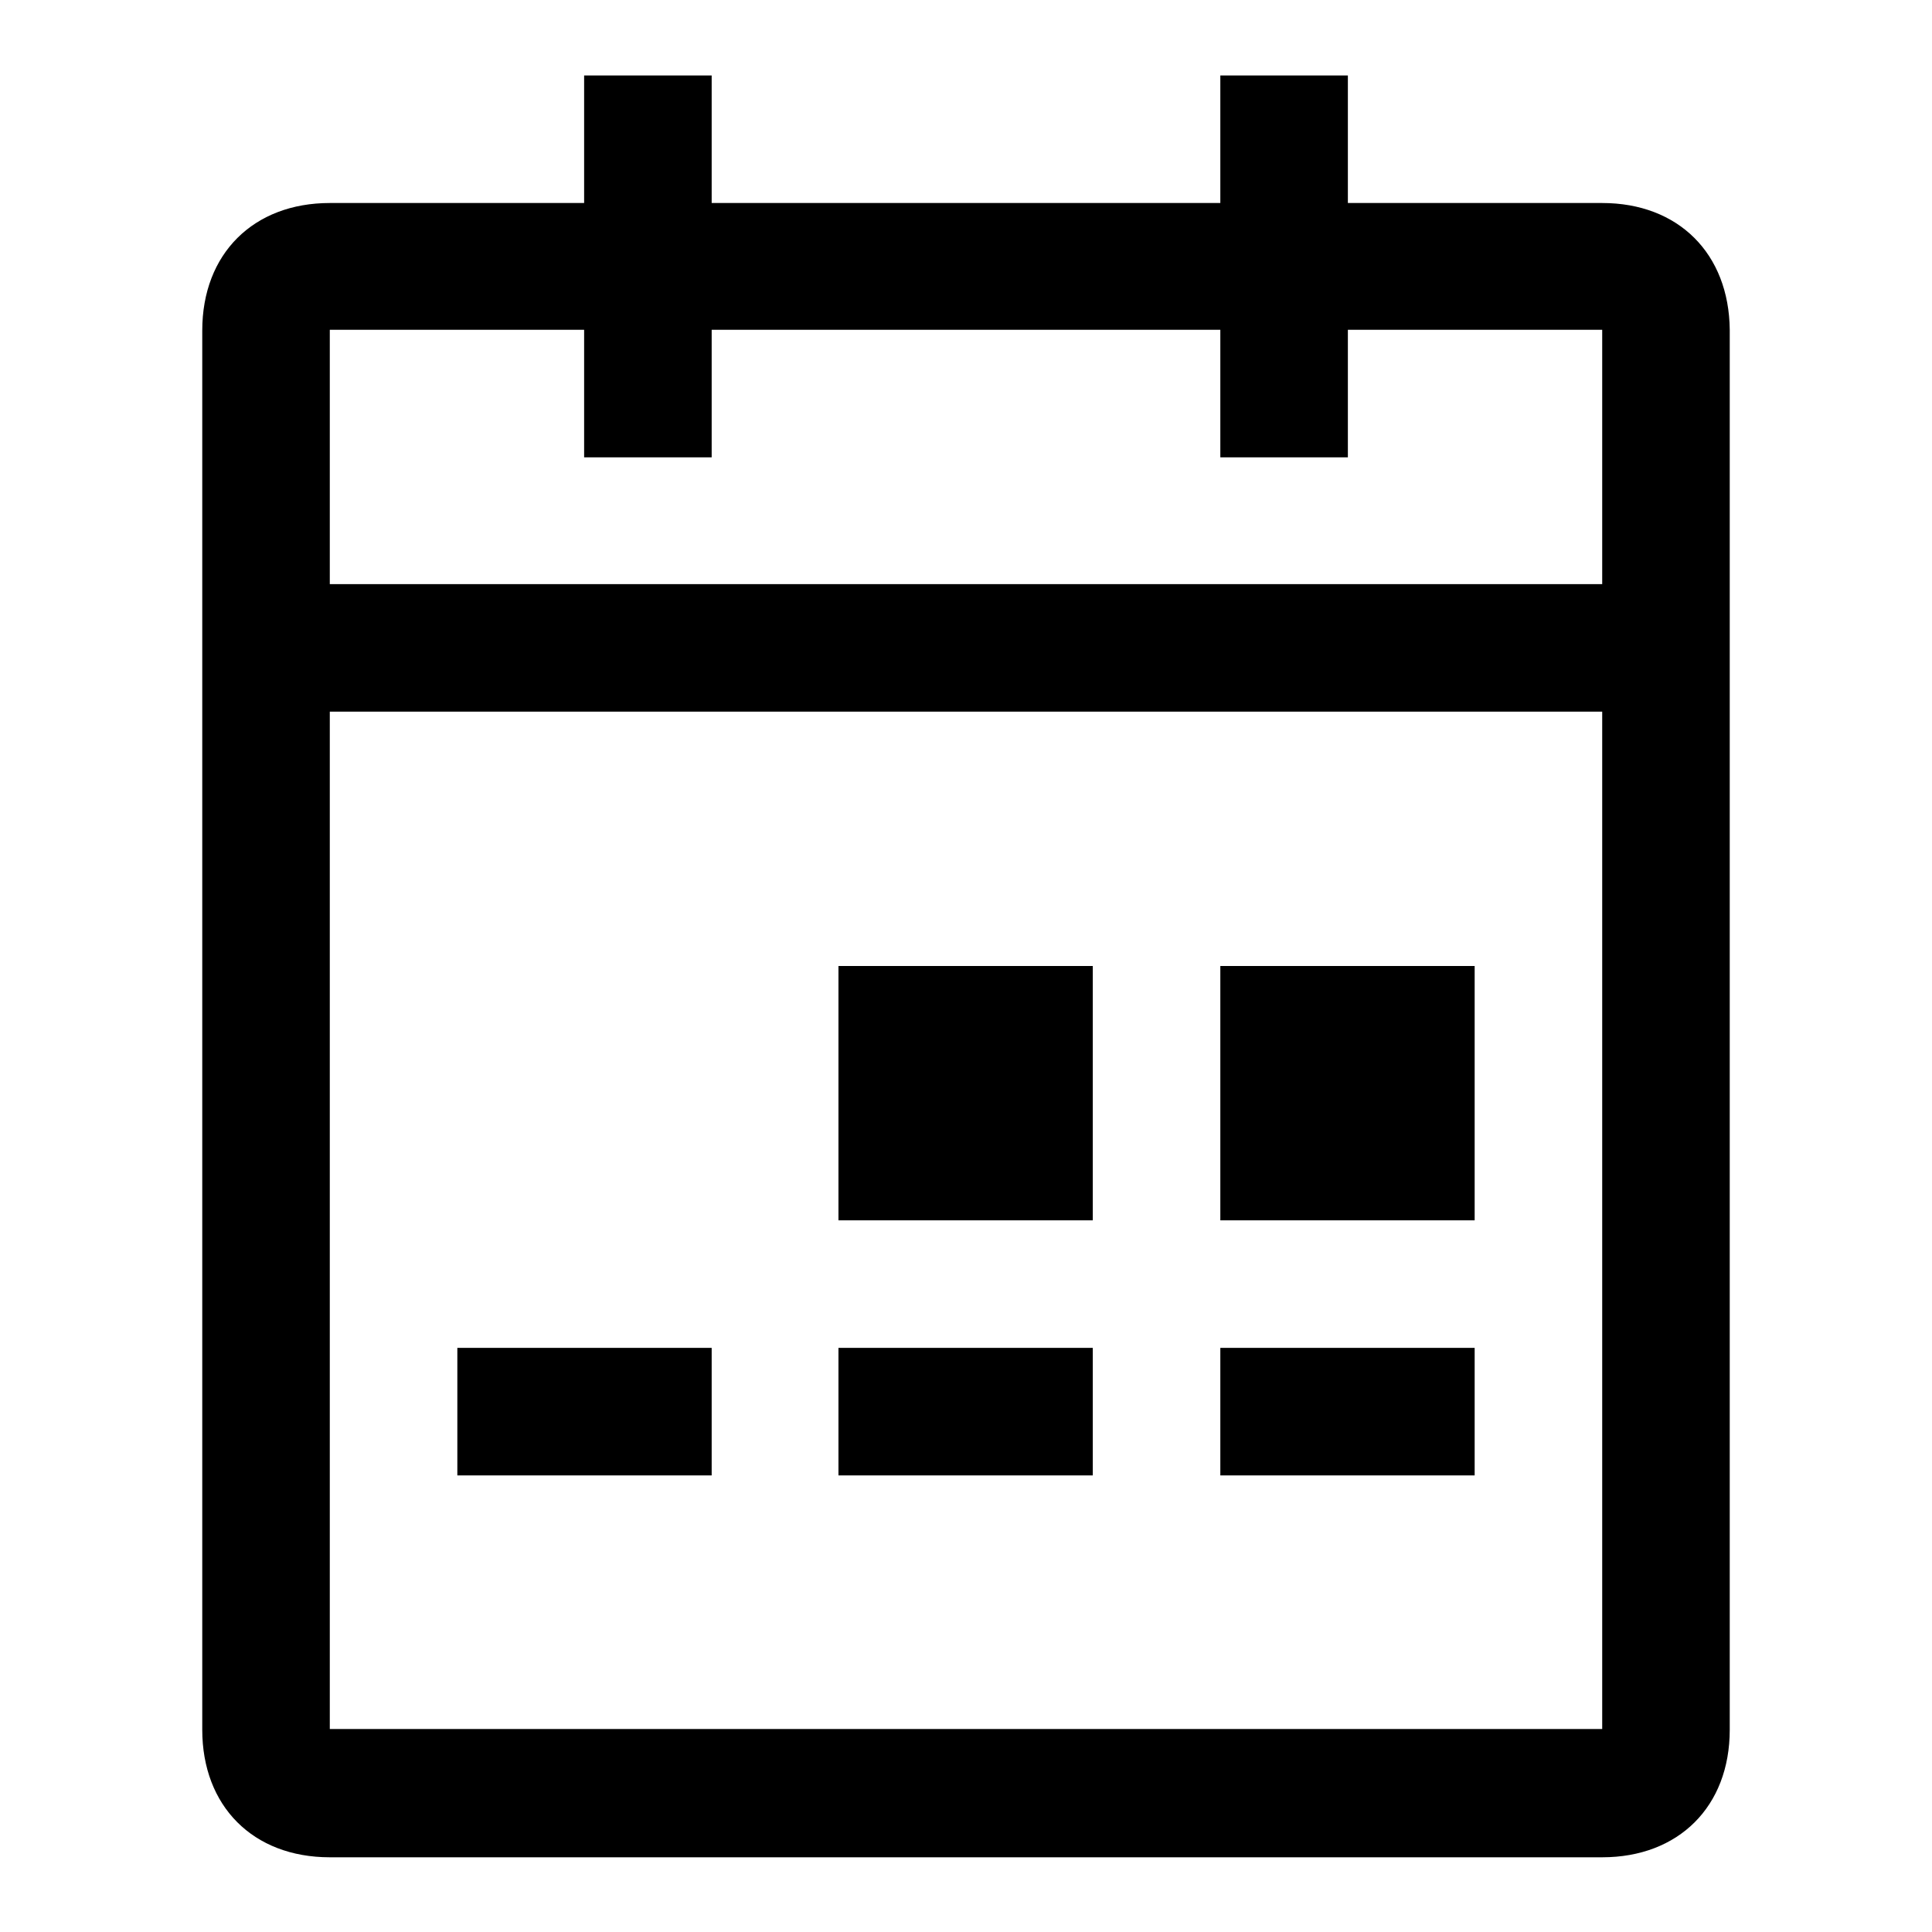
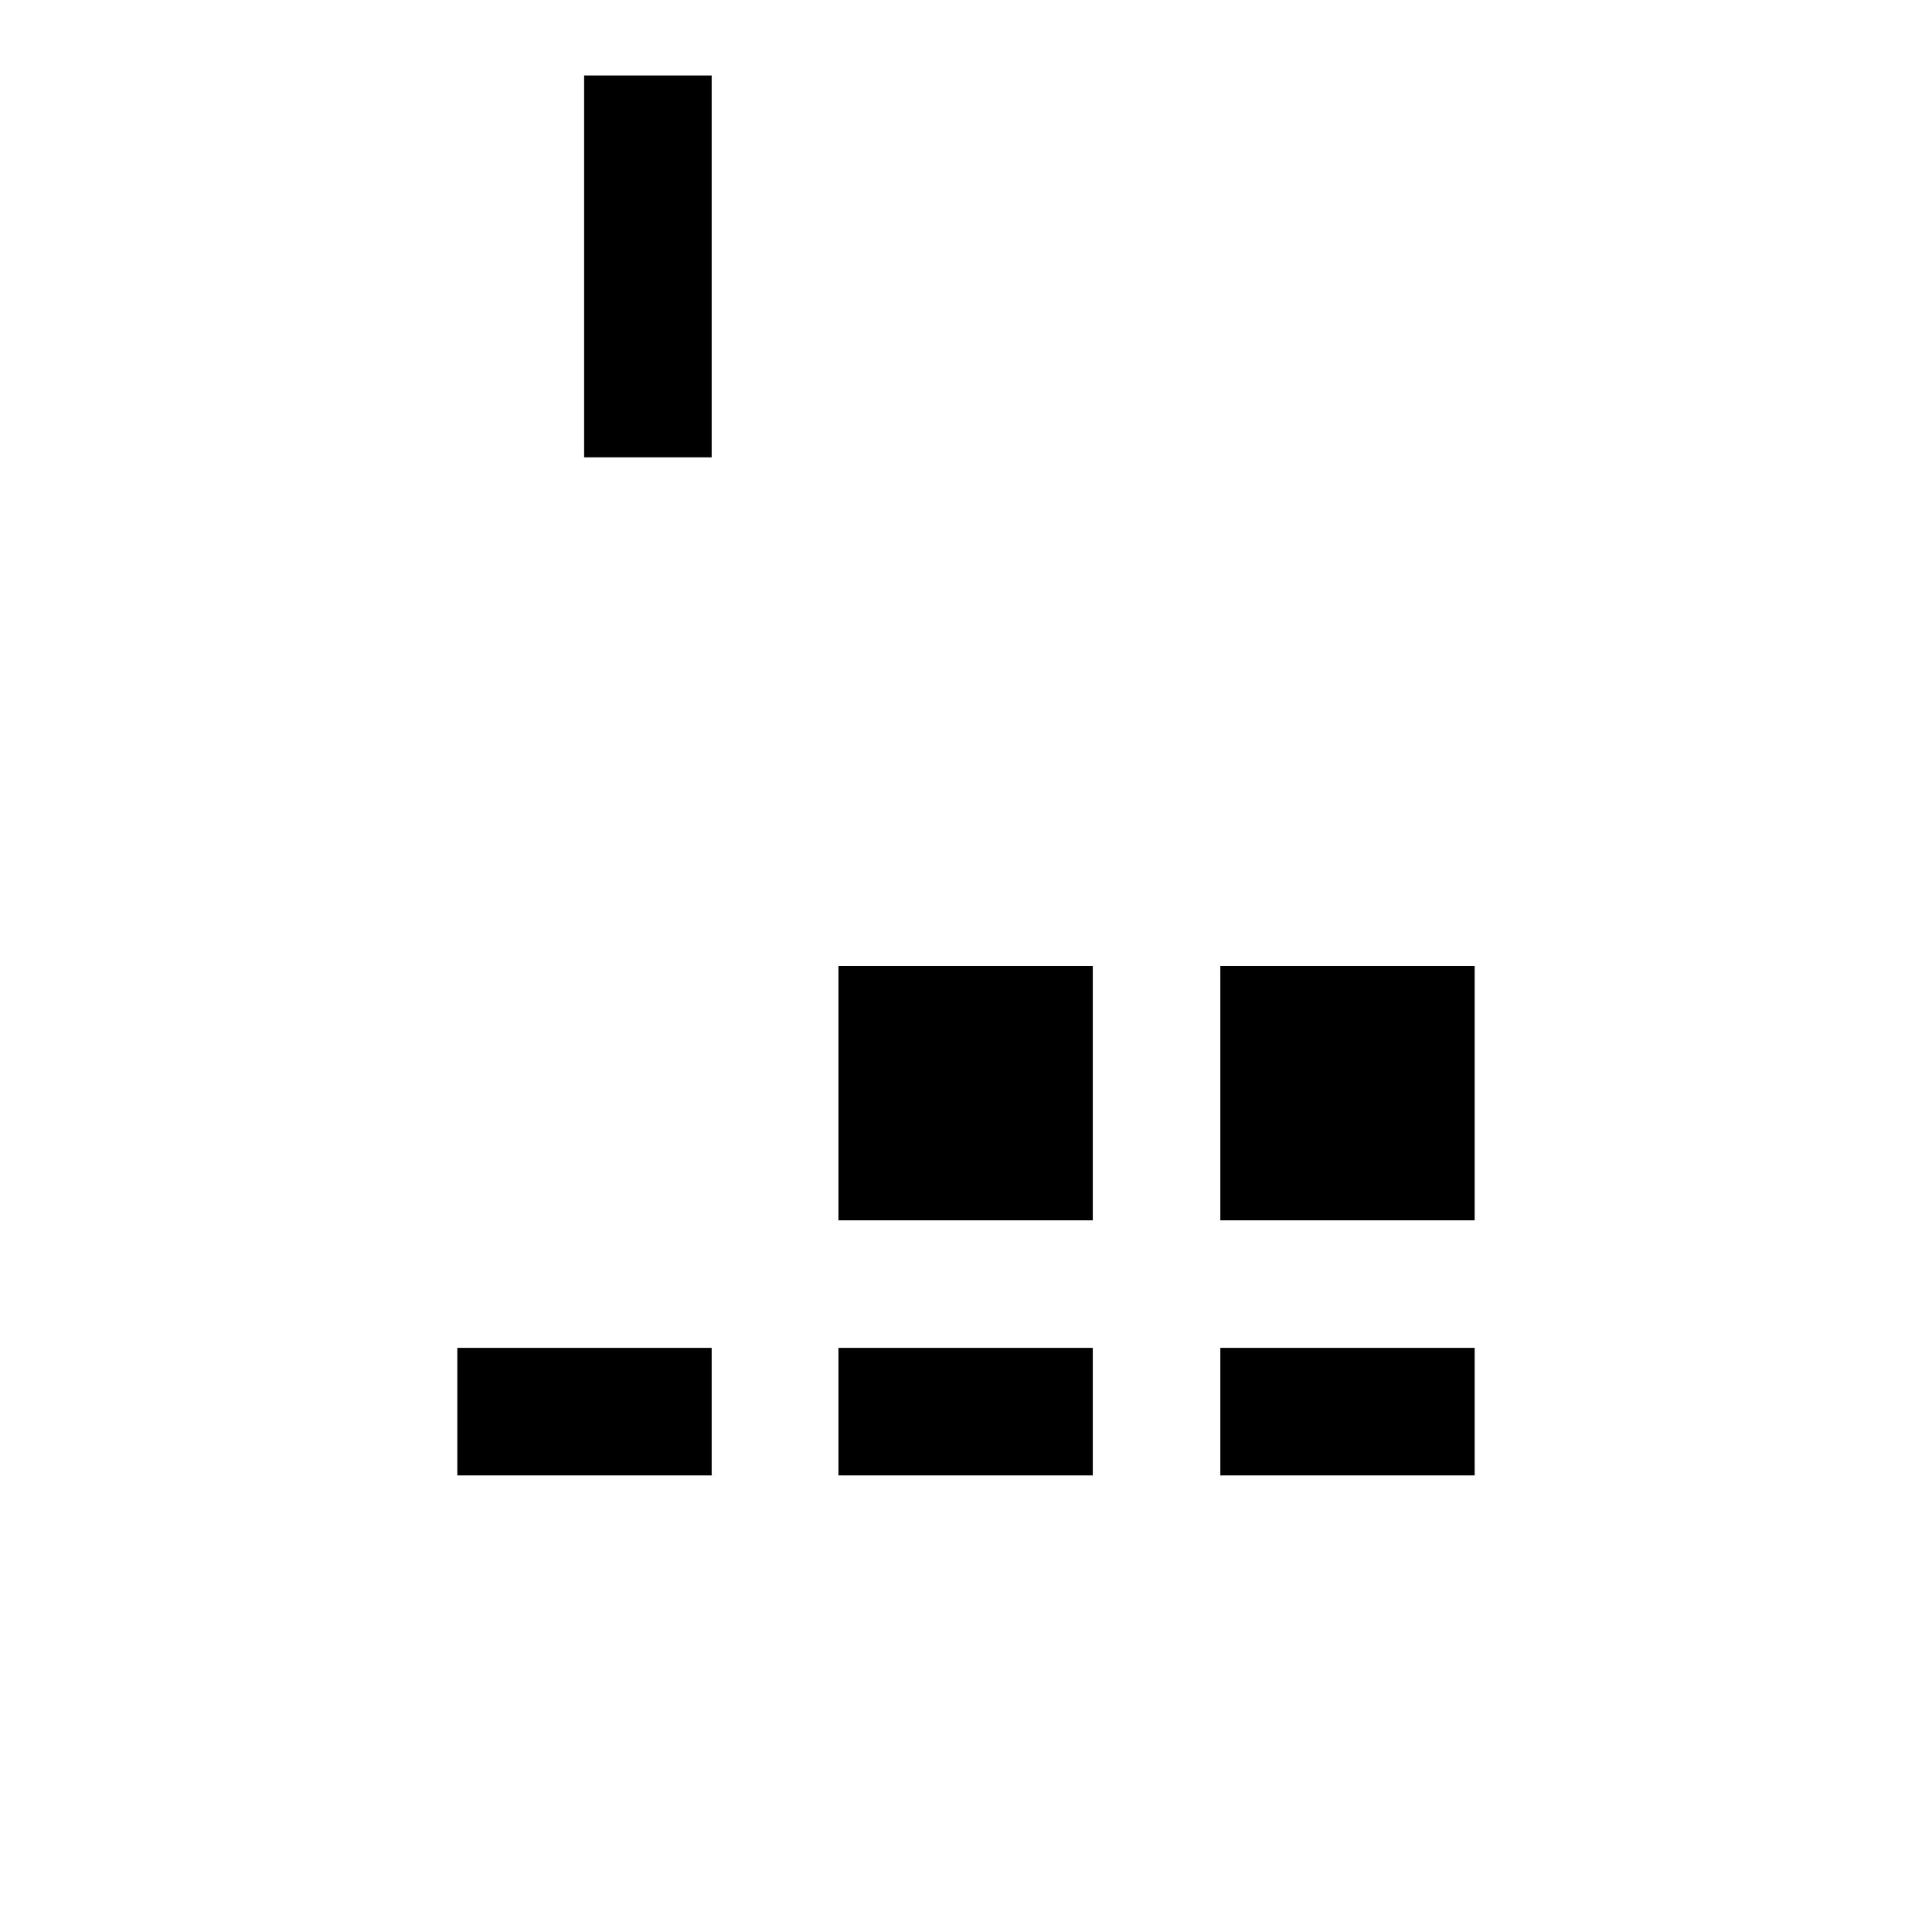
<svg xmlns="http://www.w3.org/2000/svg" version="1.1" x="0px" y="0px" viewBox="0 0 256 256" enable-background="new 0 0 256 256" xml:space="preserve">
  <g>
-     <path fill="#000000" d="M77.4,10h16.9v50.6H77.4V10z M161.7,10h16.9v50.6h-16.9V10z M161.7,178.6h33.7v16.9h-33.7V178.6z  M111.1,178.6h33.7v16.9h-33.7V178.6z M60.6,178.6h33.7v16.9H60.6V178.6z M161.7,128h33.7v33.7h-33.7V128z M111.1,128h33.7v33.7 h-33.7V128z" />
-     <path fill="#000000" d="M212.3,26.9H43.7c-10.1,0-16.9,6.7-16.9,16.9v185.4c0,10.1,6.7,16.9,16.9,16.9h168.6 c10.1,0,16.9-6.7,16.9-16.9V43.7C229.1,33.6,222.4,26.9,212.3,26.9z M212.3,229.1H43.7V94.3h168.6V229.1z M212.3,77.4H43.7V43.7 h168.6V77.4z" />
+     <path fill="#000000" d="M77.4,10h16.9v50.6H77.4V10z M161.7,10h16.9v50.6V10z M161.7,178.6h33.7v16.9h-33.7V178.6z  M111.1,178.6h33.7v16.9h-33.7V178.6z M60.6,178.6h33.7v16.9H60.6V178.6z M161.7,128h33.7v33.7h-33.7V128z M111.1,128h33.7v33.7 h-33.7V128z" />
  </g>
</svg>